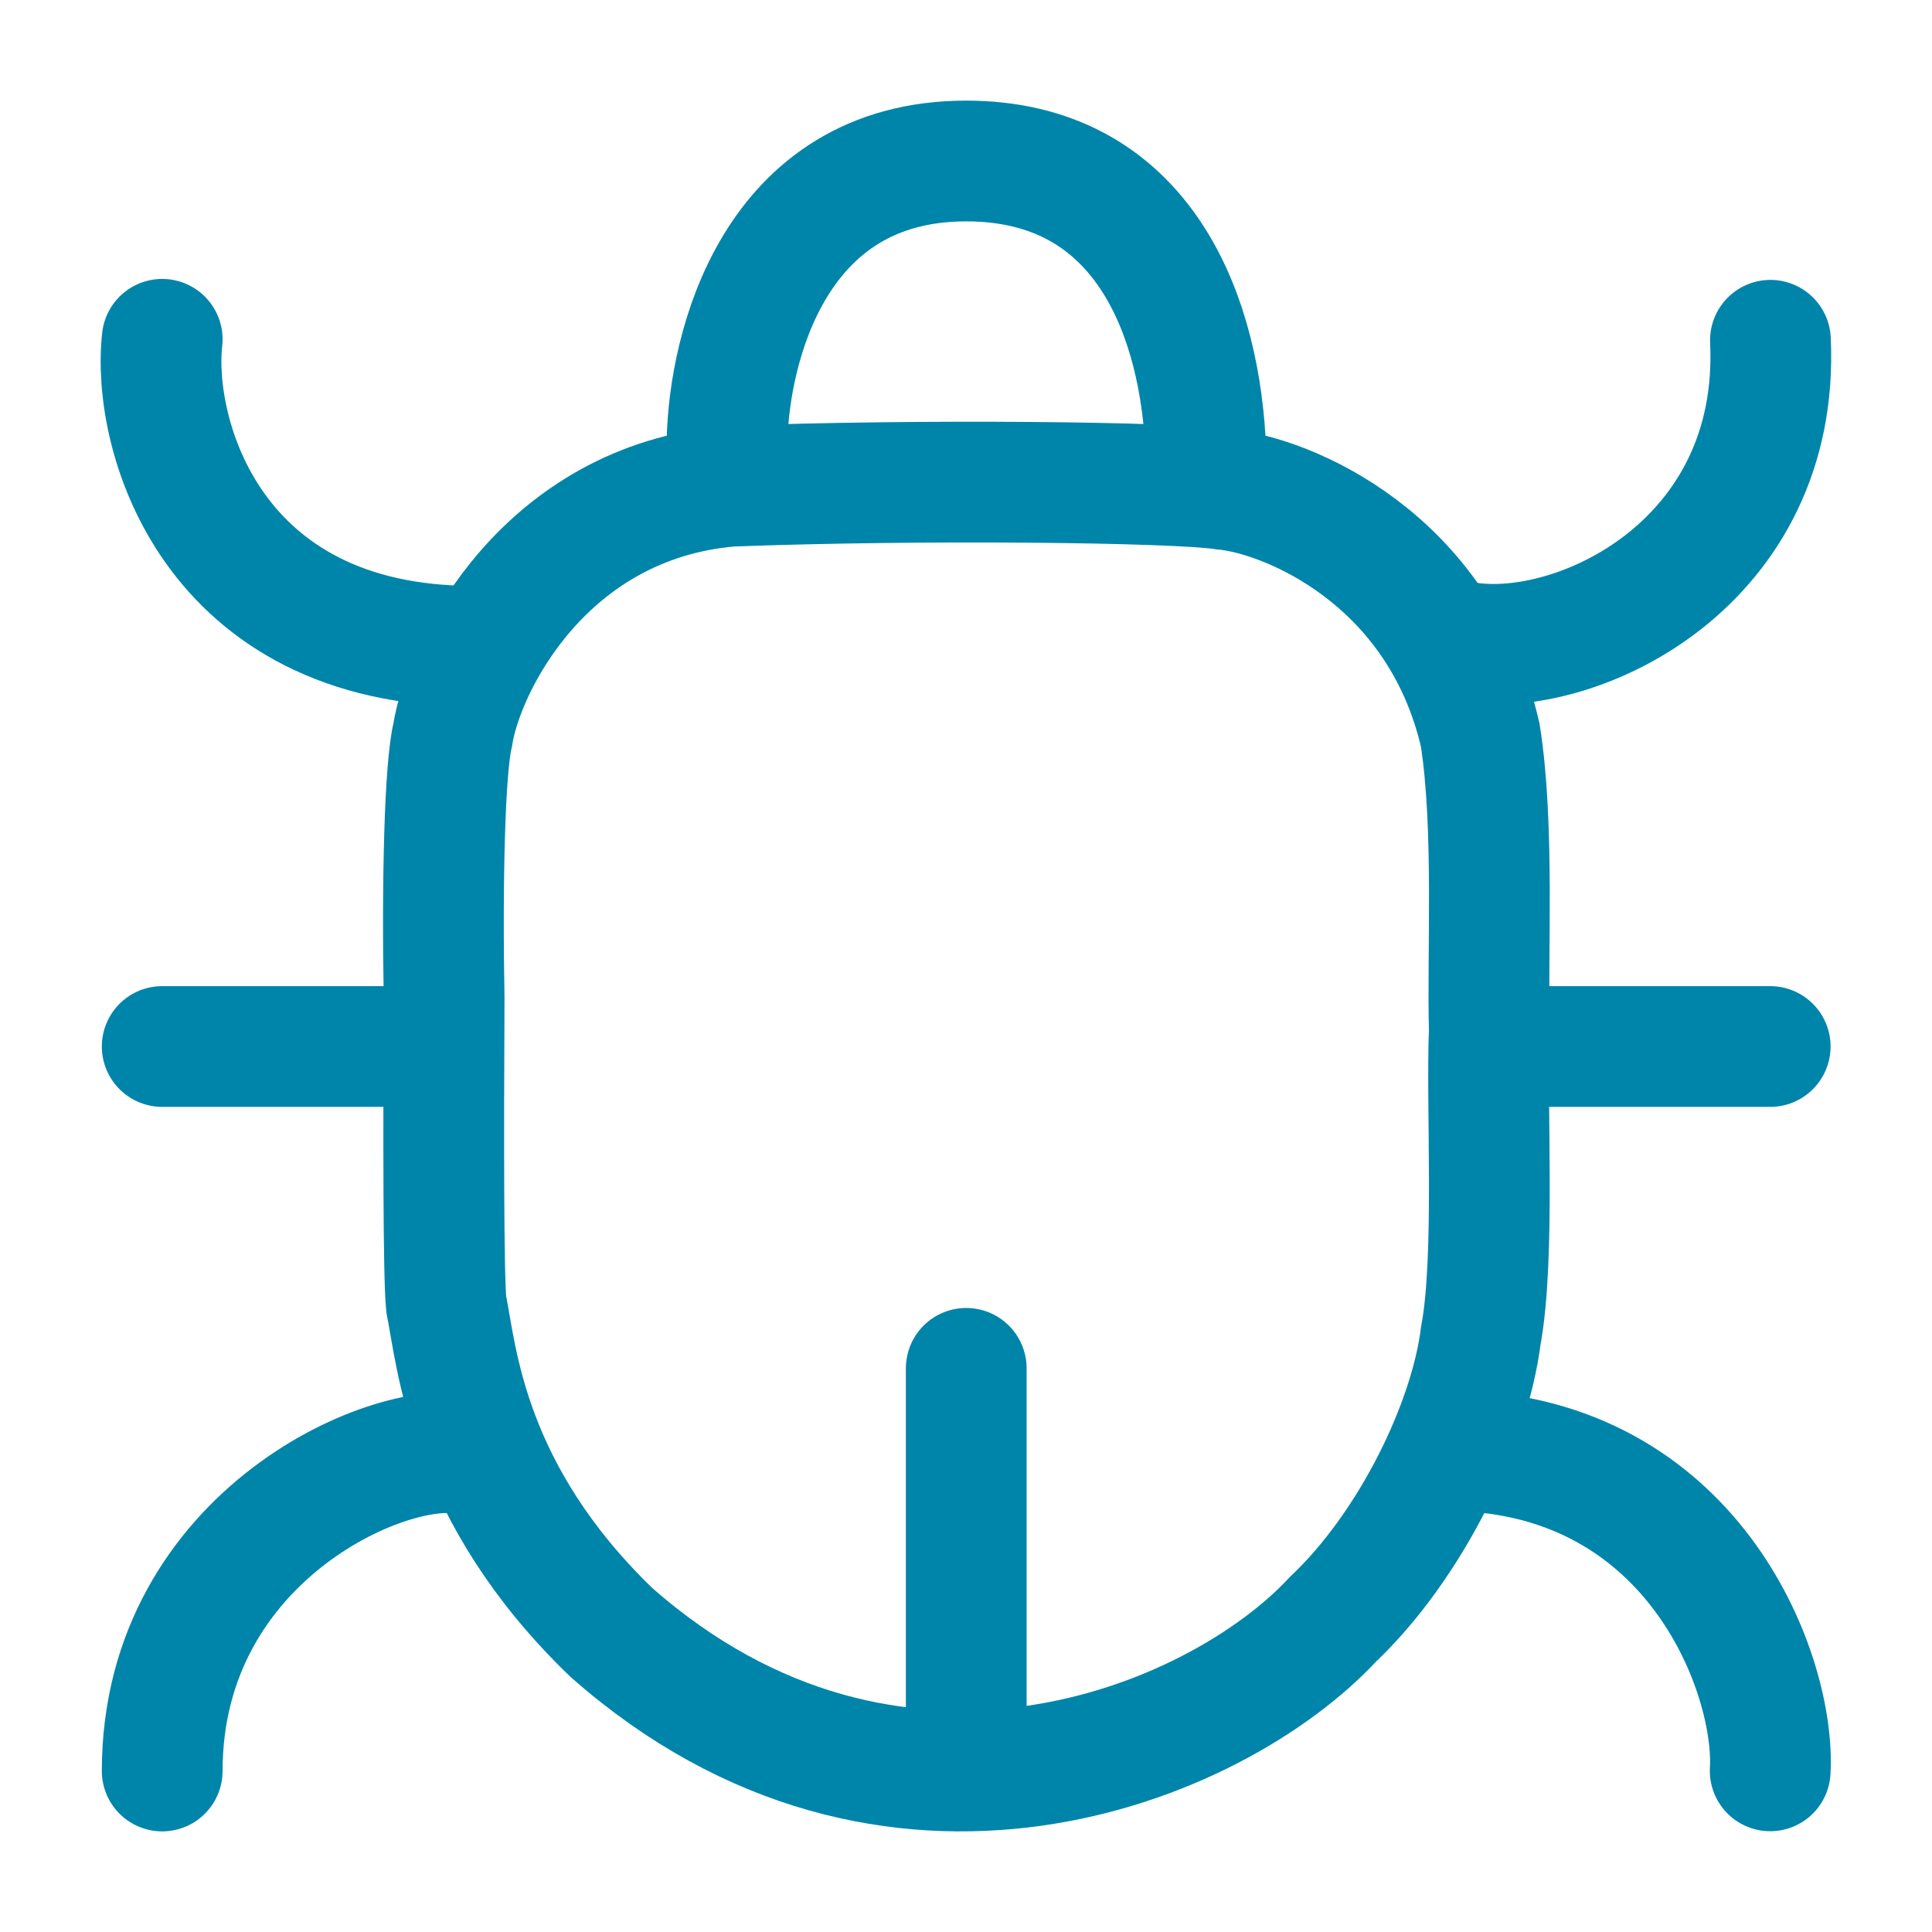
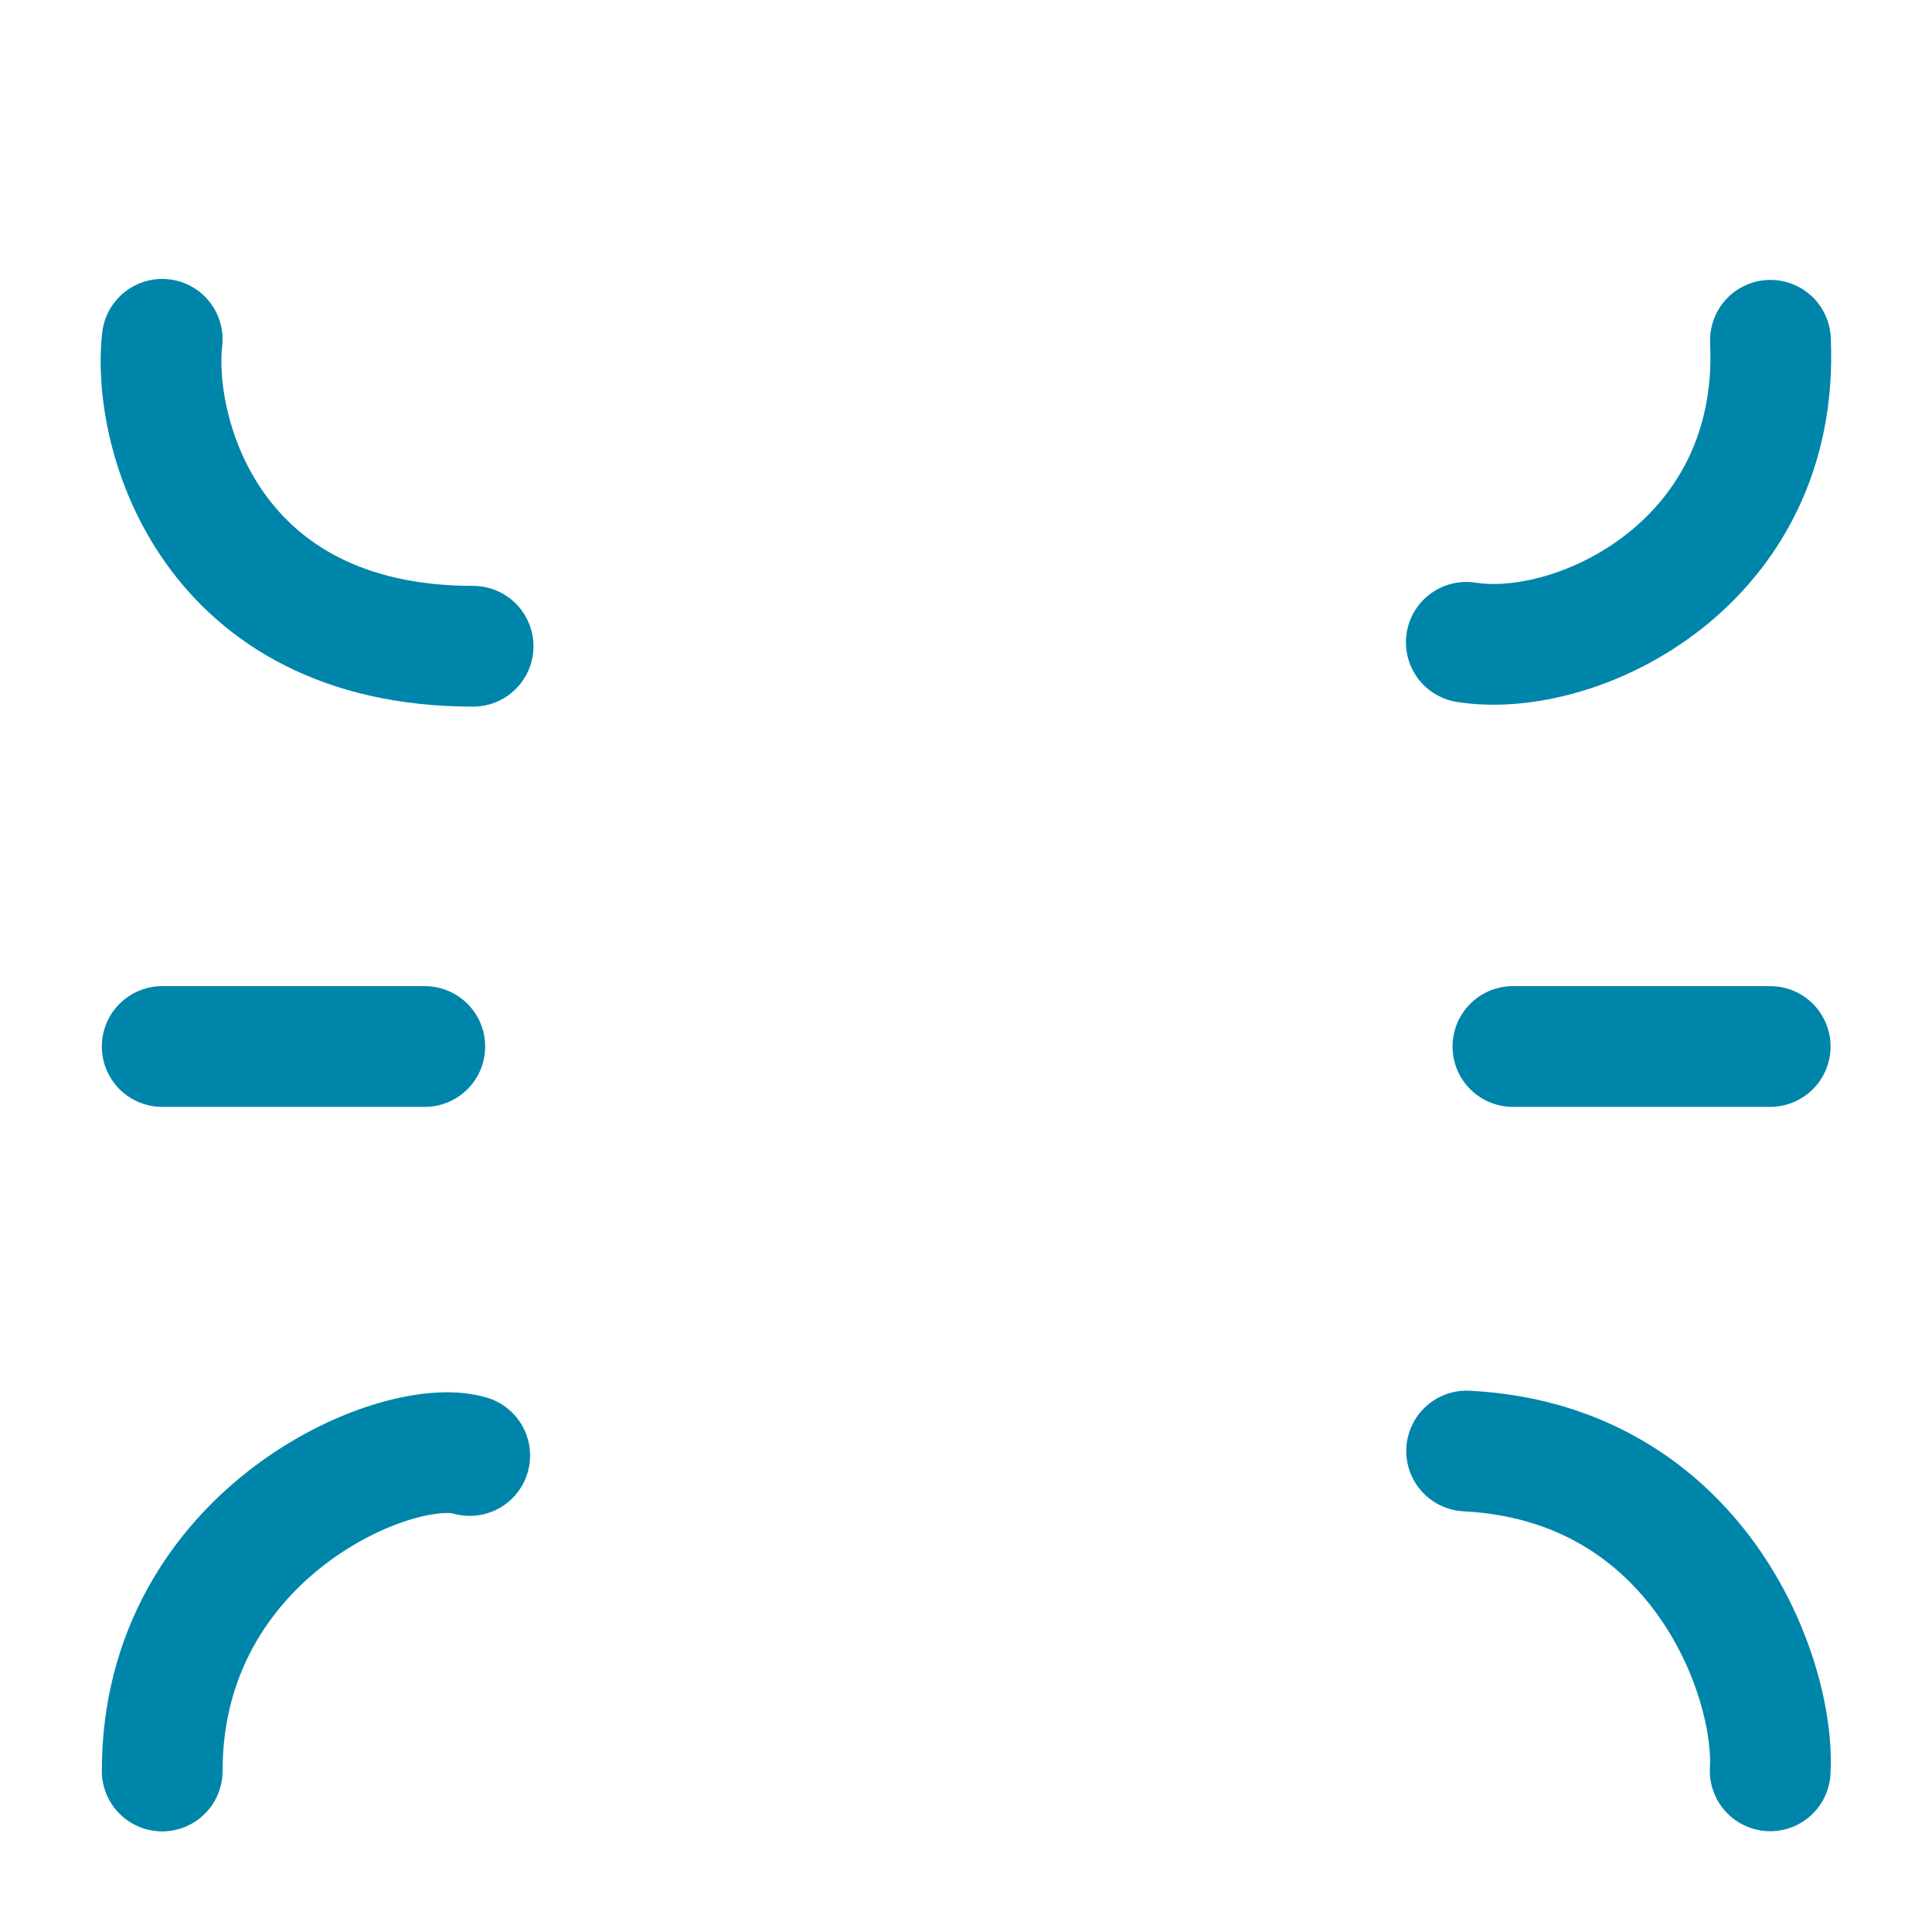
<svg xmlns="http://www.w3.org/2000/svg" width="24" height="24" viewBox="0 0 24 24" fill="none">
  <path d="M2.015 4.215C1.882 5.392 2.614 8.028 5.877 8.028" stroke="#0085AA" stroke-width="1.5" stroke-linecap="round" />
  <path d="M18.215 7.979C19.593 8.199 22.123 7 21.993 4.227" stroke="#0085AA" stroke-width="1.5" stroke-linecap="round" />
  <path d="M21.99 21.998C22.056 20.825 21.084 18.172 18.219 18.025" stroke="#0085AA" stroke-width="1.5" stroke-linecap="round" />
  <path d="M5.835 18.081C4.944 17.814 2.015 19.04 2.015 22" stroke="#0085AA" stroke-width="1.5" stroke-linecap="round" />
-   <path d="M9.032 5.466C9.059 4.333 9.605 2 12.002 2C14.133 2 14.872 3.8 14.972 5.466M5.623 9.132C5.757 8.266 6.769 6.239 9.072 6.04C11.403 5.952 14.599 5.986 15.198 6.079C15.984 6.149 17.882 6.933 18.388 9.132C18.567 10.266 18.474 11.865 18.501 12.799C18.461 13.732 18.577 15.624 18.394 16.598C18.261 17.665 17.542 19.184 16.556 20.118C15.092 21.691 11.07 23.344 7.594 20.278C5.796 18.545 5.677 16.865 5.543 16.198C5.508 15.841 5.509 14.085 5.517 12.399C5.49 10.94 5.525 9.534 5.623 9.132Z" stroke="#0085AA" stroke-width="1.5" />
  <path d="M2.015 13H5.277" stroke="#0085AA" stroke-width="1.5" stroke-linecap="round" />
  <path d="M21.99 13H18.794" stroke="#0085AA" stroke-width="1.5" stroke-linecap="round" />
-   <path d="M12.003 16.998V21.198" stroke="#0085AA" stroke-width="1.5" stroke-linecap="round" />
</svg>